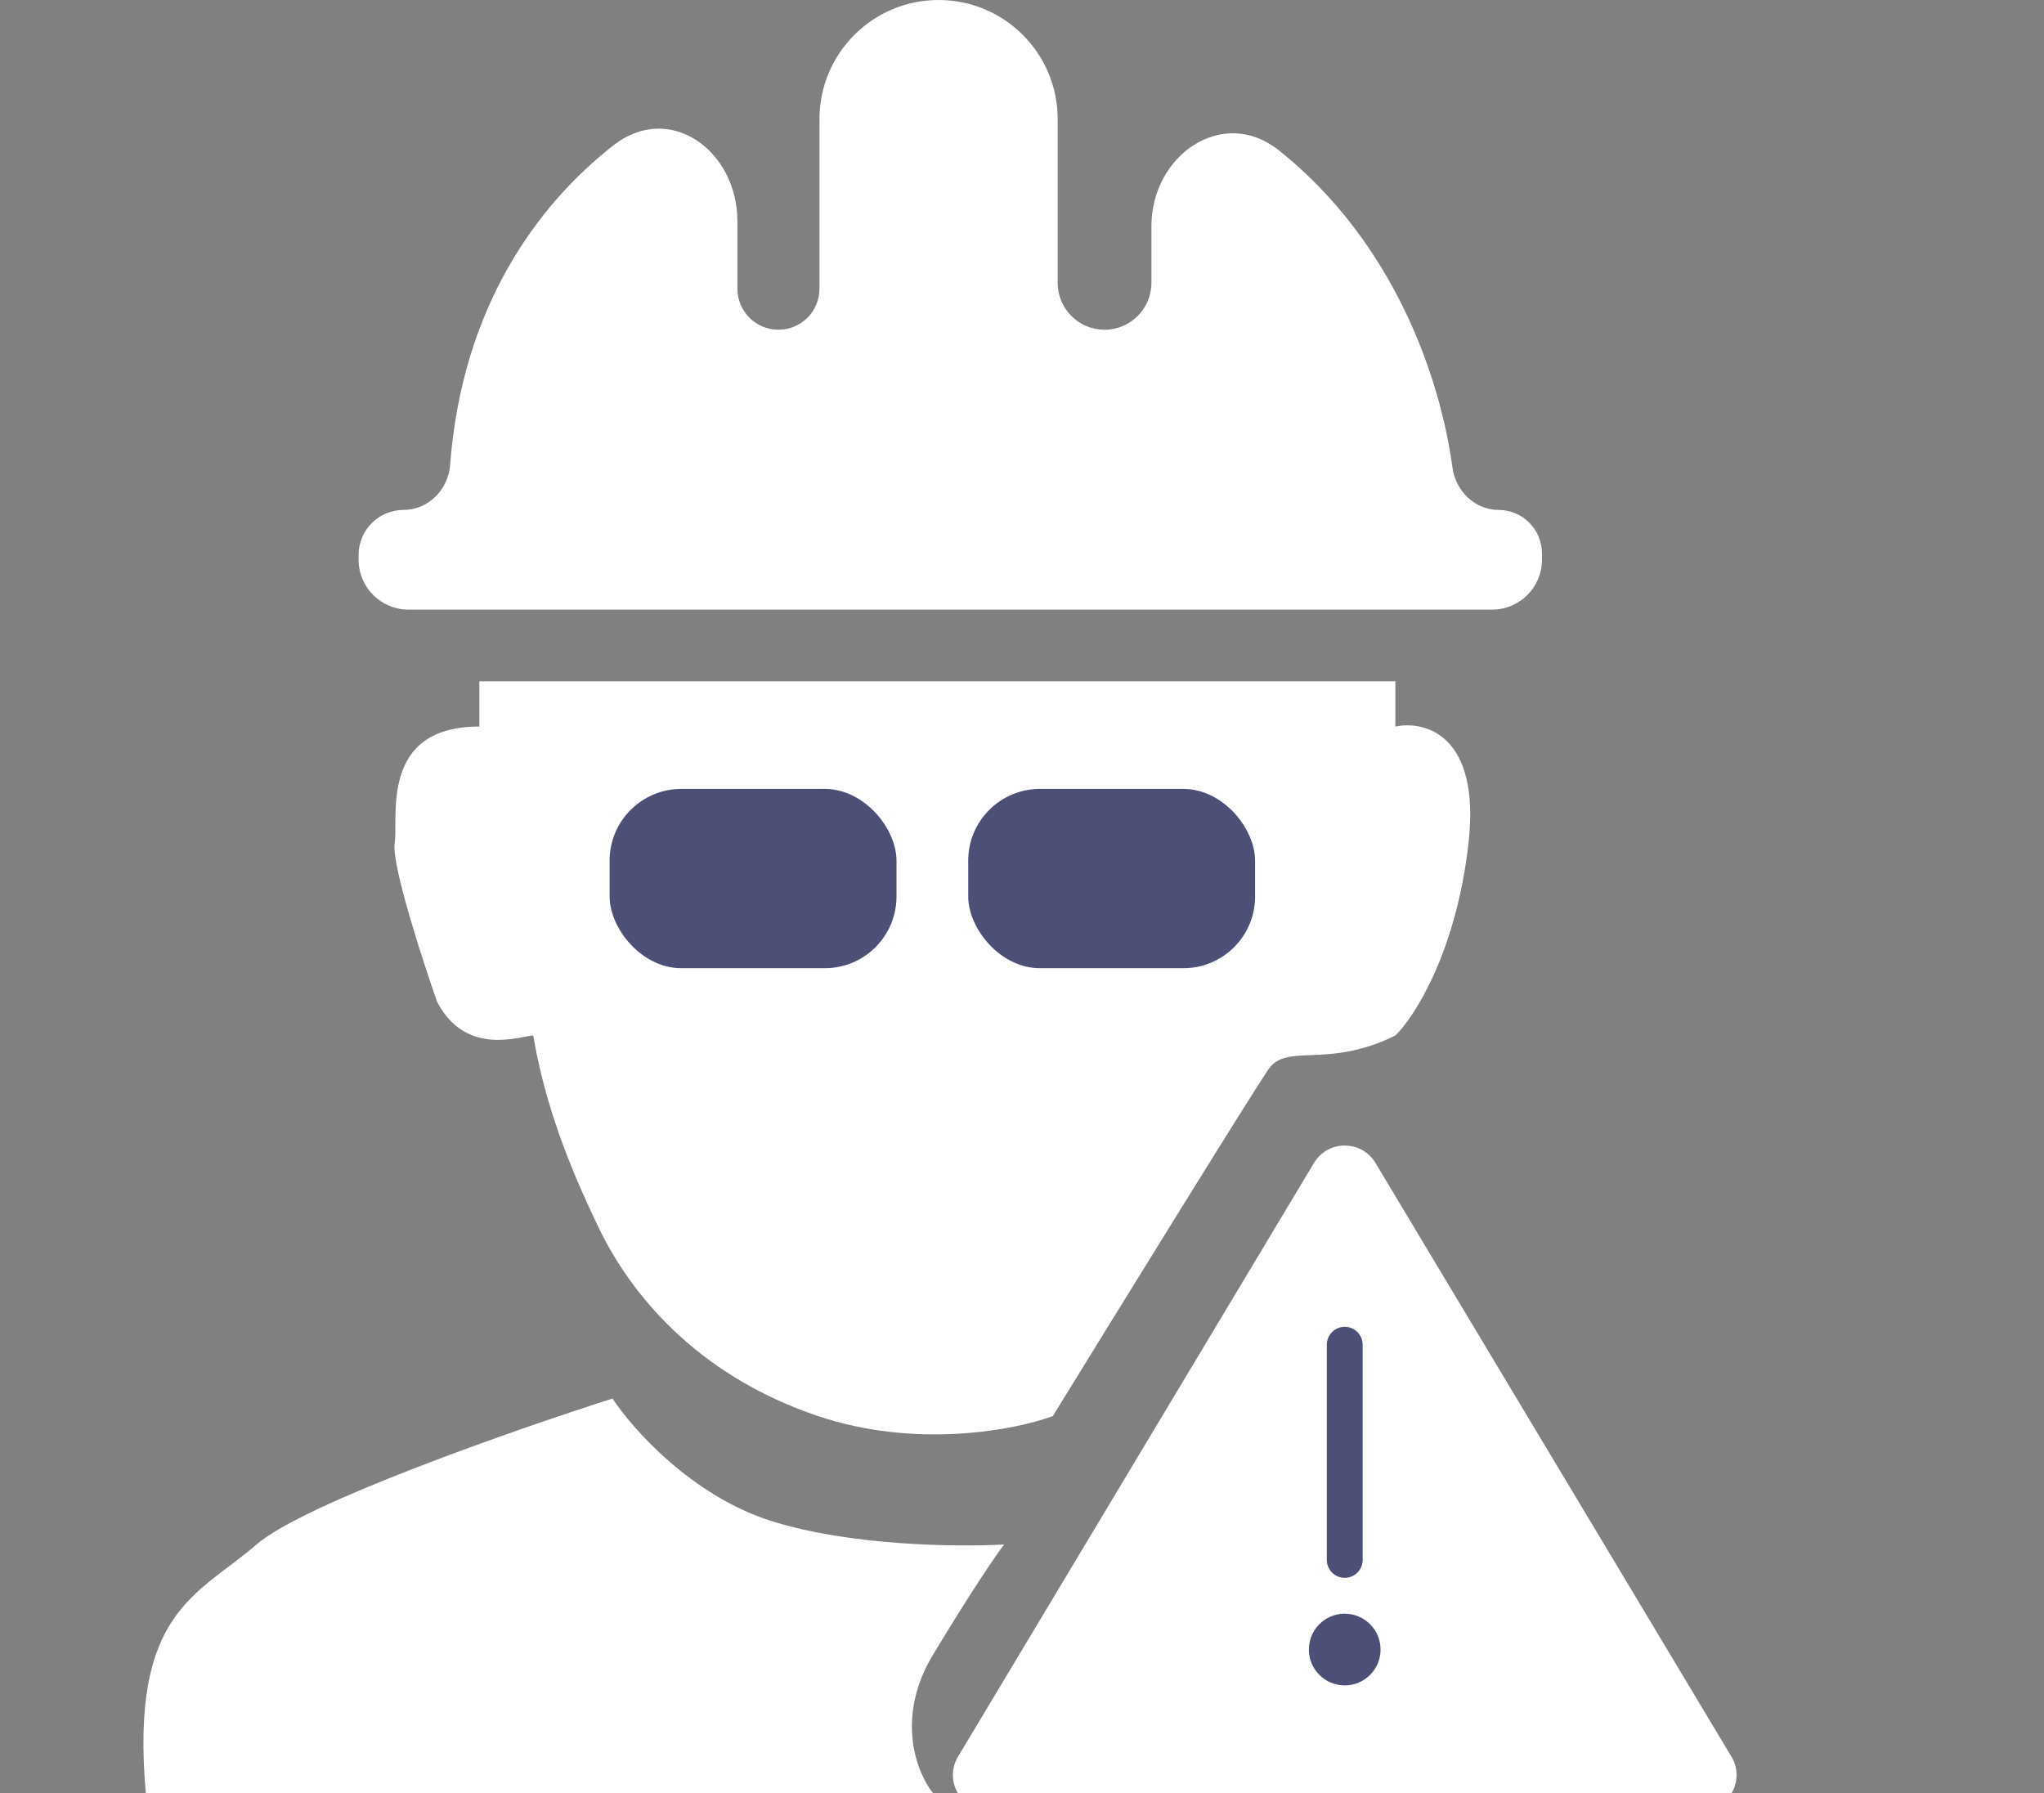
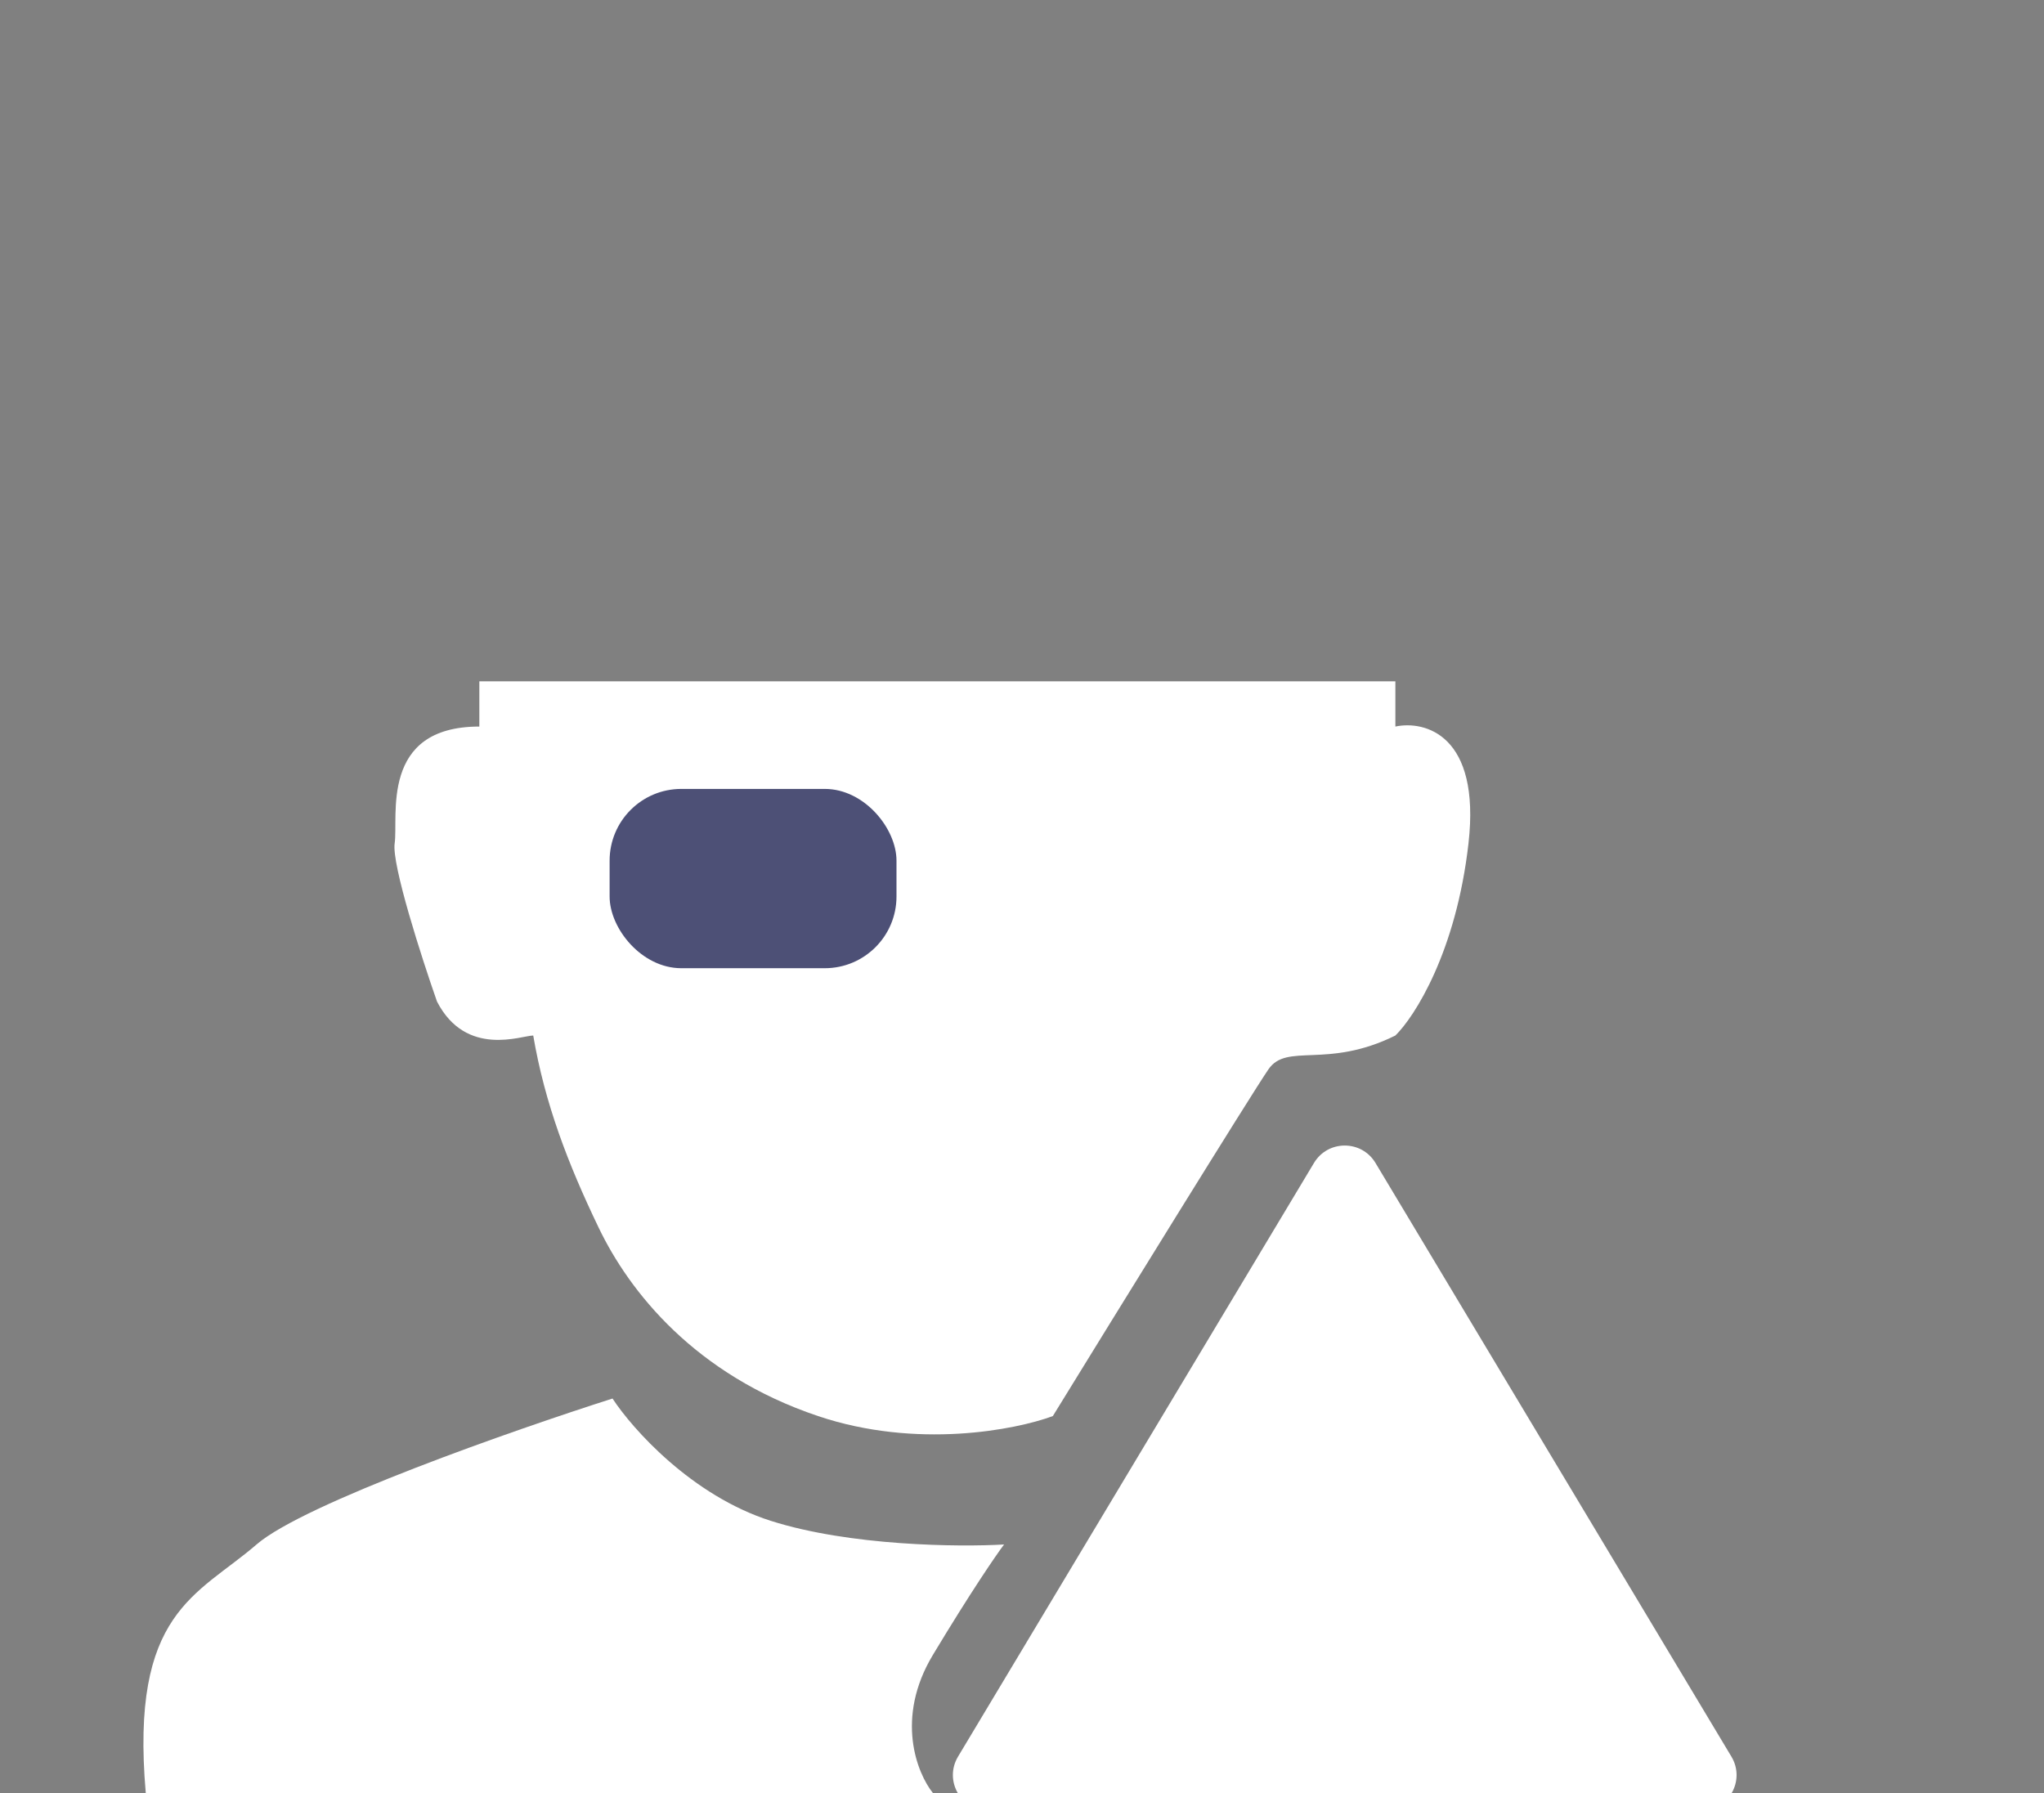
<svg xmlns="http://www.w3.org/2000/svg" width="57" height="50" viewBox="0 0 57 50" fill="none">
  <rect x="0" y="0" width="57" height="50" fill="#808080" stroke="none" />
  <g clip-path="url(#clip0_534_5947)">
    <path d="M38.912 19H13.367V20.261C10.577 20.261 11.114 22.783 11.006 23.518C10.92 24.107 11.757 26.705 12.187 27.931C13 29.5 14.548 28.877 14.87 28.877C15.192 30.768 15.836 32.45 16.695 34.236C17.553 36.022 19.378 38.334 22.812 39.489C25.56 40.414 28.322 39.875 29.36 39.489C31.148 36.582 34.855 30.579 35.37 29.823C35.885 29.066 37 29.823 38.912 28.877C39.449 28.352 40.608 26.544 40.951 23.518C41.295 20.492 39.735 20.086 38.912 20.261V19Z" fill="white" />
    <path d="M21.492 42.41C23.698 43.114 26.75 43.143 28 43.07C27.779 43.363 27.074 44.39 26.015 46.15C24.956 47.91 25.573 49.45 26.015 50H4.065C3.624 44.94 5.499 44.5 7.154 43.07C8.477 41.926 14.323 39.88 17.081 39C17.632 39.843 19.287 41.706 21.492 42.41Z" fill="white" />
-     <path d="M10 15.61V15.473C10 14.781 10.561 14.22 11.252 14.22C11.944 14.22 12.499 13.656 12.552 12.966C12.888 8.569 14.974 5.724 17.106 4.053C18.667 2.829 20.564 4.189 20.564 6.173V8.051C20.564 8.683 21.076 9.195 21.708 9.195C22.34 9.195 22.852 8.683 22.852 8.051V3.322C22.852 1.487 24.339 0 26.173 0C28.008 0 29.495 1.487 29.495 3.322V7.888C29.495 8.61 30.08 9.195 30.802 9.195C31.524 9.195 32.109 8.61 32.109 7.888V6.309C32.109 4.322 34.102 2.951 35.657 4.188C38.862 6.737 40.16 10.505 40.505 13.043C40.594 13.695 41.129 14.22 41.788 14.22C42.457 14.22 43 14.763 43 15.432V15.61C43 16.378 42.378 17 41.61 17H11.39C10.622 17 10 16.378 10 15.61Z" fill="white" />
    <path d="M36.642 32.431C37.031 31.783 37.969 31.783 38.358 32.431L48.283 48.986C48.683 49.652 48.203 50.5 47.426 50.5H27.574C26.797 50.5 26.317 49.652 26.716 48.986L36.642 32.431Z" fill="white" />
    <rect x="17" y="22" width="8" height="5" rx="2" fill="#4D5076" />
-     <rect x="27" y="22" width="8" height="5" rx="2" fill="#4D5076" />
-     <path d="M37 37.5V43.5C37 43.776 37.224 44 37.5 44C37.776 44 38 43.776 38 43.5V40.5V37.5C38 37.224 37.776 37 37.5 37C37.224 37 37 37.224 37 37.5Z" fill="#4D5076" />
-     <path d="M38.499 46C38.499 46.552 38.052 47 37.5 47C36.948 47 36.5 46.552 36.5 46C36.5 45.448 36.946 45 37.499 45C38.051 45 38.499 45.448 38.499 46Z" fill="#4D5076" />
  </g>
  <defs>
    <clipPath id="clip0_534_5947">
      <rect width="57" height="50" fill="white" />
    </clipPath>
  </defs>
</svg>